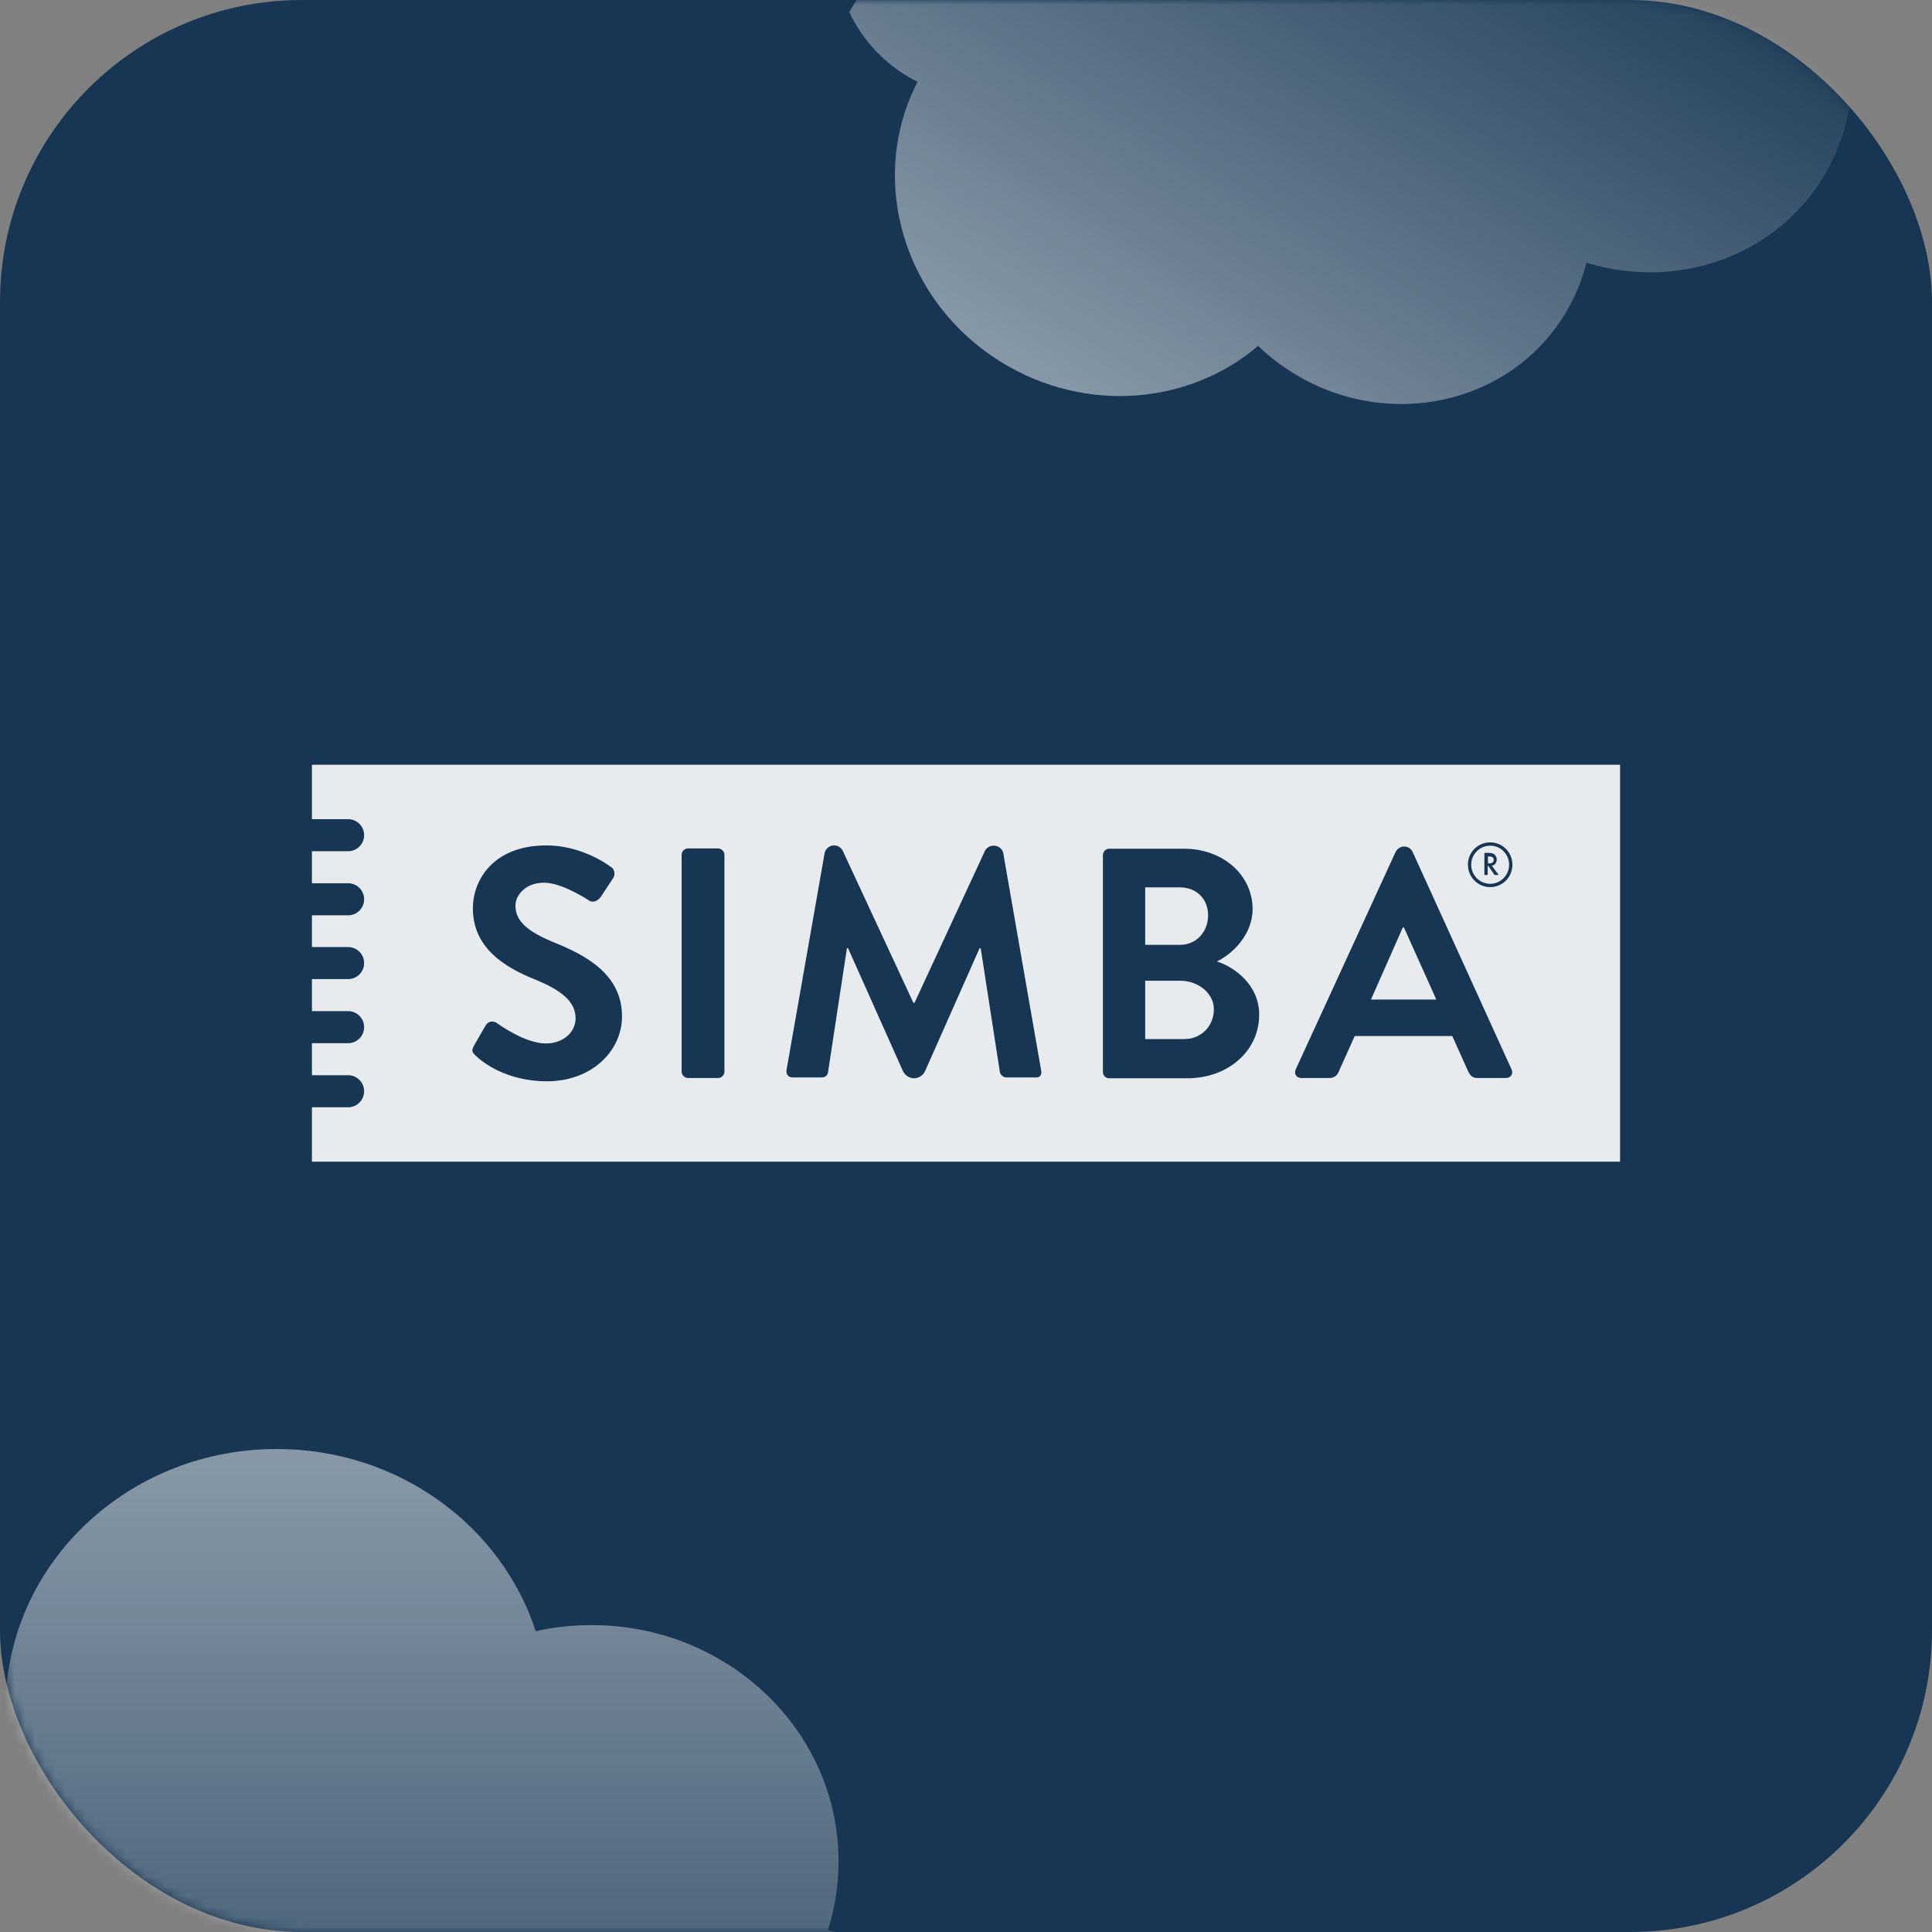
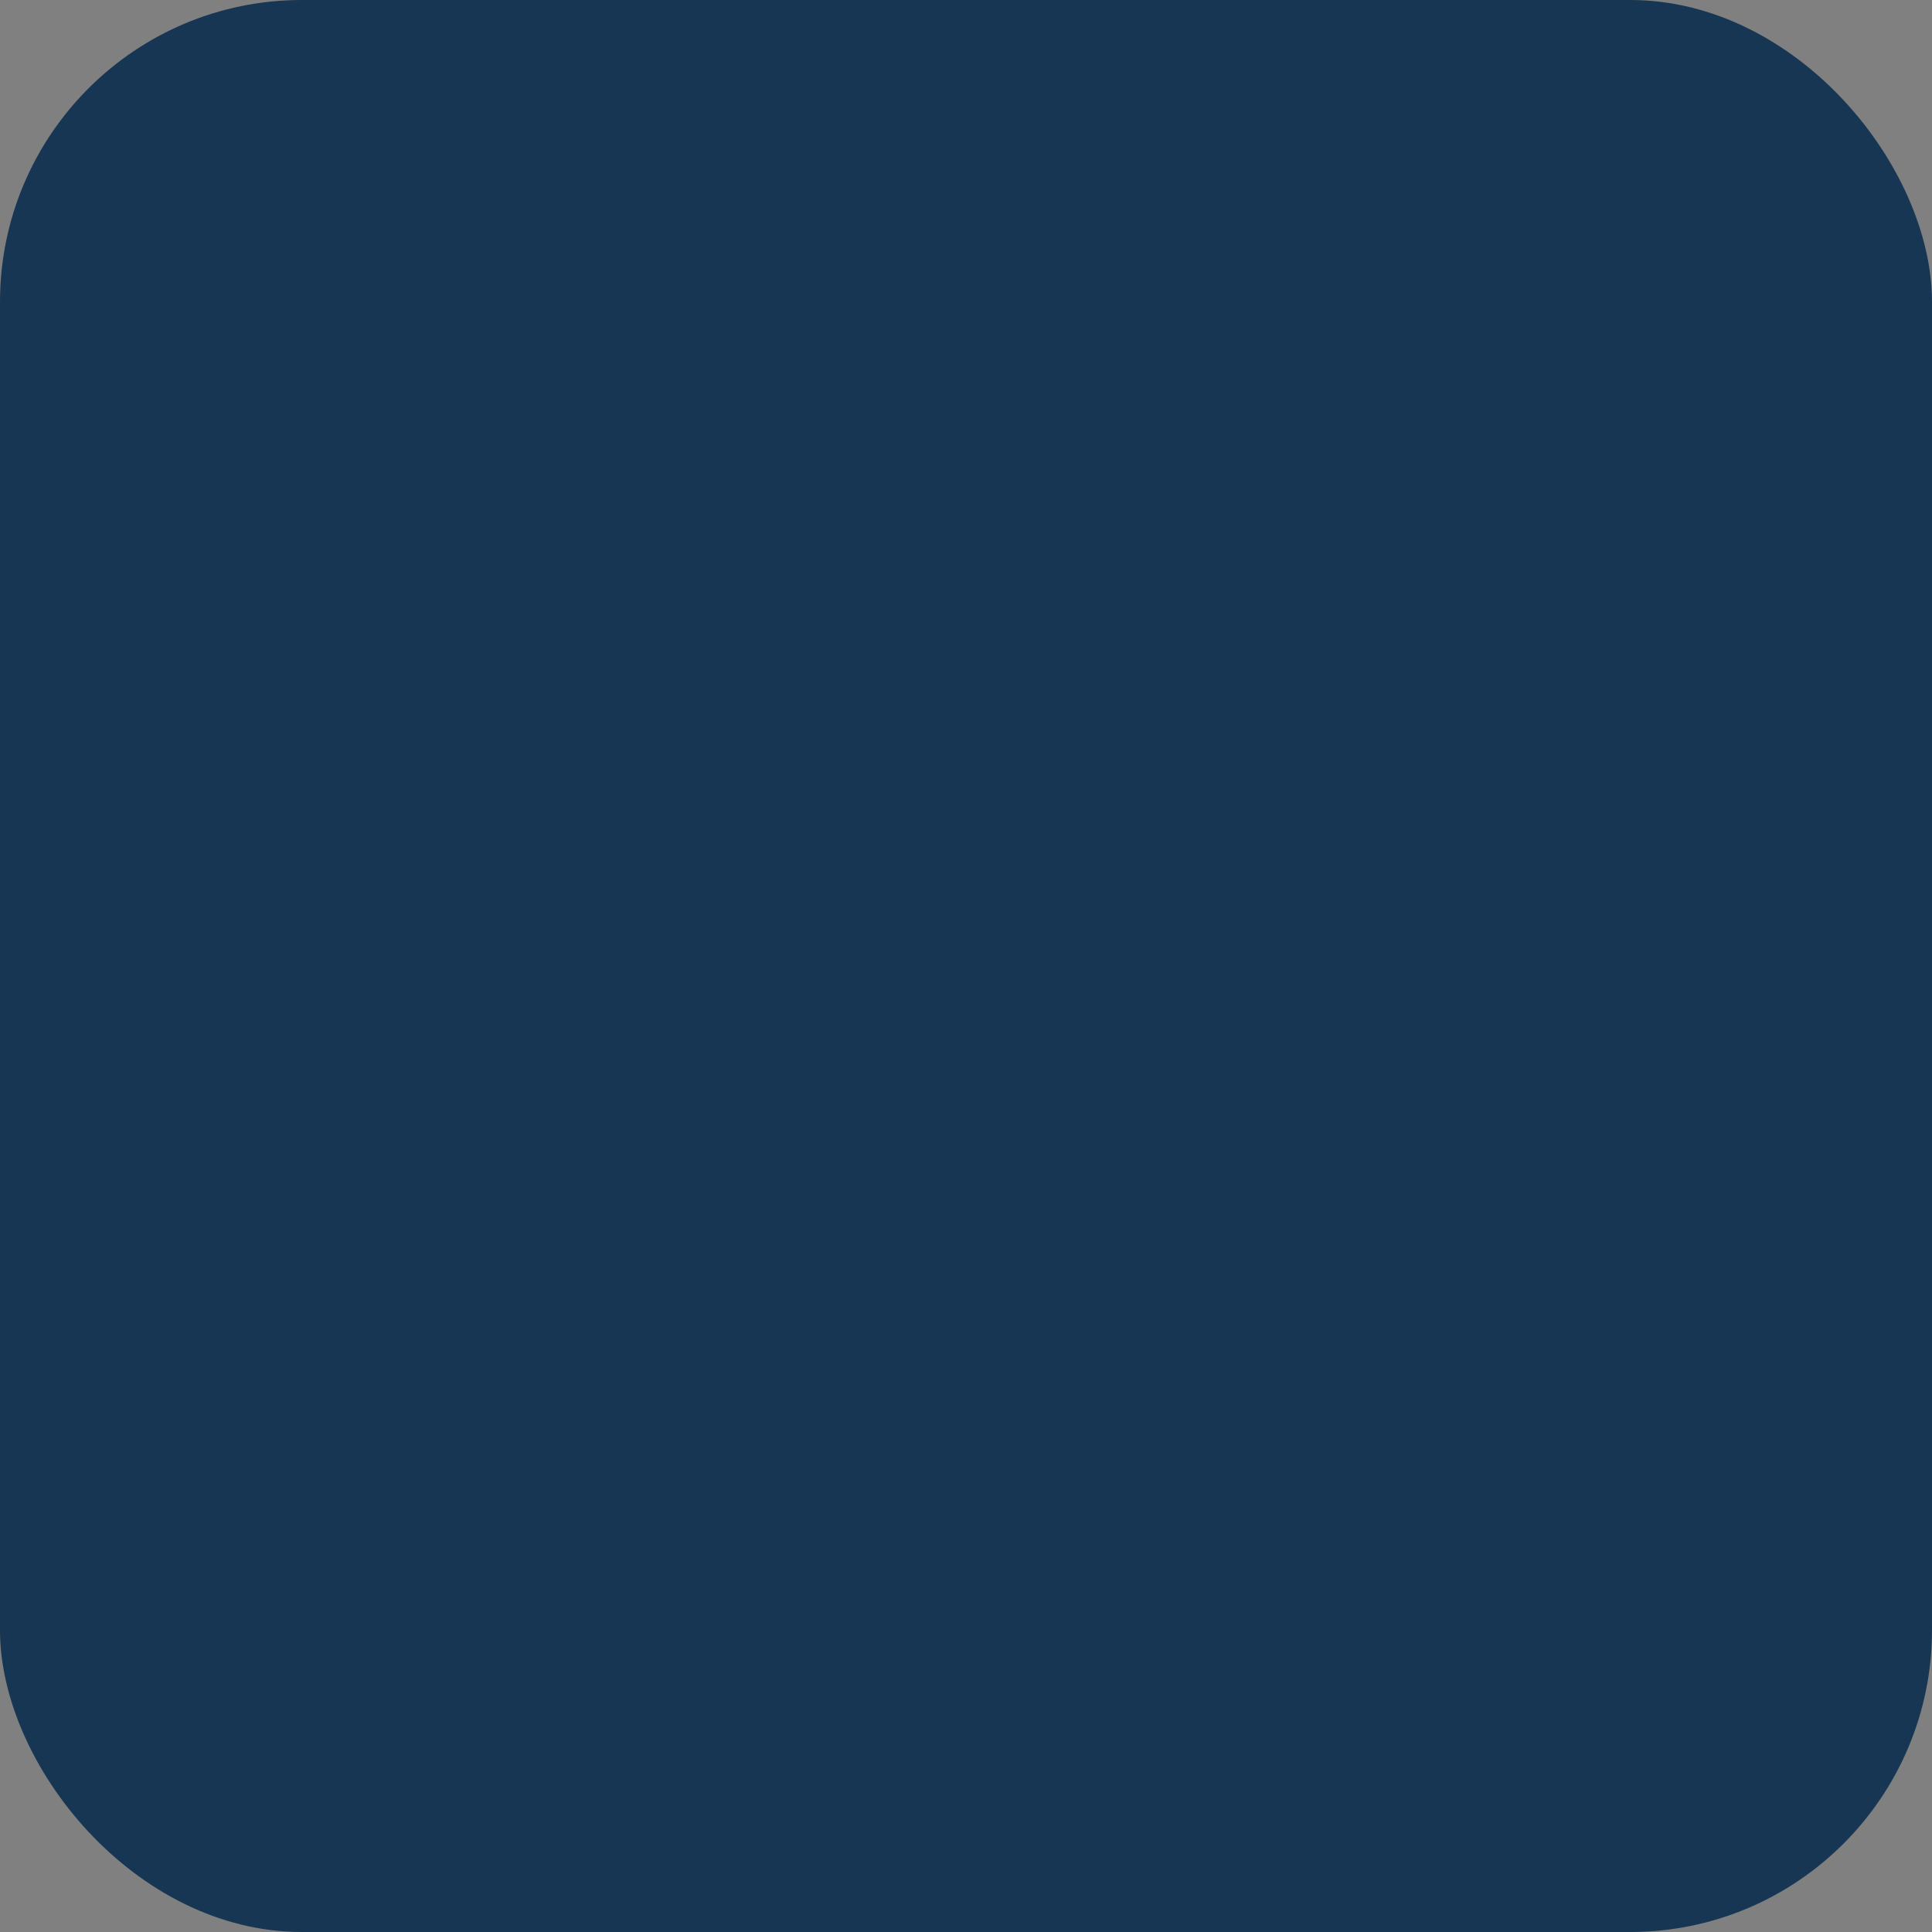
<svg xmlns="http://www.w3.org/2000/svg" width="192" height="192" viewBox="0 0 192 192" fill="none">
  <rect x="0" y="0" width="192" height="192" fill="#808080" stroke="none" />
  <rect width="192" height="192" rx="30" fill="#173653" />
  <mask id="mask0_432_2330" style="mask-type:alpha" maskUnits="userSpaceOnUse" x="0" y="0" width="192" height="192">
-     <rect width="192" height="192" rx="30" fill="#173653" />
-   </mask>
+     </mask>
  <g mask="url(#mask0_432_2330)">
-     <path opacity="0.9" fill-rule="evenodd" clip-rule="evenodd" d="M31 76H161V115.447H31V110.039H34.603C35.476 110.039 36.186 109.325 36.186 108.447C36.186 107.568 35.476 106.855 34.603 106.855H31V103.67H34.603C35.476 103.67 36.186 102.957 36.186 102.078C36.186 101.2 35.476 100.486 34.603 100.486H31V97.302H34.603C35.476 97.302 36.186 96.588 36.186 95.71C36.186 94.831 35.476 94.118 34.603 94.118H31V90.961H34.603C35.476 90.961 36.186 90.247 36.186 89.368C36.186 88.49 35.476 87.776 34.603 87.776H31V84.592H34.603C35.476 84.592 36.186 83.878 36.186 83C36.186 82.121 35.476 81.408 34.603 81.408H31V76ZM145.879 85.937C145.879 87.145 146.862 88.161 148.09 88.161C149.318 88.161 150.301 87.172 150.301 85.937C150.301 84.702 149.318 83.714 148.09 83.714C146.862 83.714 145.879 84.702 145.879 85.937ZM149.973 85.937C149.973 86.98 149.127 87.831 148.09 87.831C147.053 87.831 146.207 86.98 146.207 85.937C146.207 84.894 147.053 84.043 148.09 84.043C149.127 84.043 149.973 84.867 149.973 85.937ZM148.609 85.827C148.691 85.718 148.745 85.58 148.745 85.416C148.745 85.224 148.663 85.059 148.527 84.921C148.39 84.812 148.199 84.757 147.899 84.757H147.517V86.953H147.844V86.047H147.899L148.527 86.953H148.936L148.254 86.019C148.418 86.019 148.527 85.937 148.609 85.827ZM147.872 85.8V85.114H147.981C148.281 85.114 148.445 85.224 148.445 85.443C148.445 85.69 148.281 85.8 147.981 85.8H147.872ZM61.815 101.008C61.815 96.808 58.184 94.914 55.046 93.651C52.426 92.58 51.225 91.537 51.225 90C51.225 88.957 52.234 87.722 54.063 87.722C55.837 87.722 58.294 89.341 58.567 89.506C58.949 89.753 59.44 89.506 59.713 89.121L60.941 87.255C61.16 86.925 61.078 86.376 60.75 86.184C60.095 85.69 57.584 84.016 54.282 84.016C49.123 84.016 46.994 87.365 46.994 90.274C46.994 94.118 50.024 96.067 53.081 97.302C55.81 98.4 57.202 99.553 57.202 101.2C57.202 102.6 55.947 103.698 54.254 103.698C52.153 103.698 49.532 101.776 49.369 101.667C49.068 101.447 48.523 101.447 48.277 101.886L47.103 103.917C46.803 104.439 46.967 104.604 47.267 104.906C47.922 105.537 50.297 107.459 54.391 107.459C58.922 107.431 61.815 104.357 61.815 101.008ZM71.995 106.498V84.949C71.995 84.62 71.695 84.318 71.367 84.318H68.365C68.038 84.318 67.737 84.62 67.737 84.949V106.498C67.737 106.827 68.038 107.129 68.365 107.129H71.367C71.722 107.129 71.995 106.827 71.995 106.498ZM125.136 100.843C125.136 97.851 122.652 96.094 120.933 95.545C122.461 94.831 124.481 92.882 124.481 90.357C124.481 86.925 121.506 84.345 117.658 84.345H110.234C109.879 84.345 109.606 84.647 109.606 84.976V106.525C109.606 106.855 109.852 107.157 110.234 107.157H118.067C122.025 107.129 125.136 104.466 125.136 100.843ZM113.809 88.188H117.275C118.913 88.188 120.059 89.341 120.059 90.961C120.059 92.58 118.913 93.898 117.275 93.898H113.809V88.188ZM113.809 103.286V97.466H117.33C119.022 97.466 120.633 98.674 120.633 100.294C120.633 101.996 119.35 103.259 117.712 103.259H113.809V103.286ZM150.219 106.278L140.366 84.62C140.202 84.318 139.902 84.125 139.547 84.125C139.192 84.125 138.865 84.345 138.701 84.647L128.766 106.278C128.575 106.69 128.821 107.129 129.312 107.129H132.123C132.642 107.129 132.942 106.8 133.051 106.47L134.634 102.957H144.324L145.907 106.47C146.125 106.937 146.371 107.129 146.835 107.129H149.646C150.164 107.129 150.41 106.69 150.219 106.278ZM136.245 99.333L139.411 92.168H139.52L142.74 99.333H136.245ZM103.465 106.361L99.726 84.921V84.894C99.671 84.4 99.262 84.043 98.743 84.043C98.334 84.043 97.979 84.29 97.842 84.647L90.882 99.663C90.855 99.663 90.855 99.663 90.773 99.663L83.786 84.62C83.65 84.263 83.295 84.016 82.885 84.016C82.394 84.016 81.985 84.4 81.93 84.894L78.164 106.333C78.109 106.8 78.355 107.074 78.791 107.074H81.712C82.012 107.074 82.258 106.827 82.285 106.58L84.168 94.227H84.277L89.709 106.388C89.9 106.827 90.337 107.157 90.828 107.157C91.319 107.157 91.756 106.855 91.947 106.415L97.351 94.227H97.46L99.371 106.58C99.425 106.8 99.698 107.074 99.999 107.074H102.946C103.301 107.129 103.574 106.827 103.465 106.361Z" fill="white" />
-     <path fill-rule="evenodd" clip-rule="evenodd" d="M107.266 -36.183L150.452 -9.853C156.973 -14.576 166.181 -15.108 173.743 -10.498C183.657 -4.454 186.985 8.14 181.178 17.631C176.301 25.601 166.532 28.849 157.656 26.107C157.215 27.879 156.502 29.61 155.503 31.243C150.018 40.207 137.981 42.846 128.618 37.138C127.296 36.333 126.099 35.404 125.032 34.377C118.236 40.184 107.953 41.137 99.606 36.048C89.758 30.044 86.176 17.807 91.186 8.136C90.823 7.954 90.465 7.755 90.112 7.54C87.515 5.957 85.578 3.718 84.398 1.193L107.266 -36.183Z" fill="url(#paint0_linear_432_2330)" fill-opacity="0.5" />
-     <path fill-rule="evenodd" clip-rule="evenodd" d="M-11 225.048H51.485C55.311 234.222 64.681 240.704 75.635 240.704C89.989 240.704 101.625 229.571 101.625 215.837C101.625 204.304 93.418 194.605 82.287 191.793C82.968 189.638 83.335 187.352 83.335 184.984C83.335 172.013 72.345 161.499 58.788 161.499C56.88 161.499 55.023 161.707 53.24 162.101C49.821 151.613 39.592 144 27.505 144C13.245 144 1.571 154.595 0.615 168.006C0.118 167.966 -0.384 167.946 -0.892 167.946C-4.646 167.946 -8.128 169.057 -11 170.955V225.048Z" fill="url(#paint1_linear_432_2330)" fill-opacity="0.5" />
-   </g>
+     </g>
  <defs>
    <linearGradient id="paint0_linear_432_2330" x1="111.905" y1="43.547" x2="152.689" y2="-23.336" gradientUnits="userSpaceOnUse">
      <stop stop-color="#F9FAFA" />
      <stop offset="1" stop-color="#F9FAFA" stop-opacity="0" />
    </linearGradient>
    <linearGradient id="paint1_linear_432_2330" x1="45.312" y1="144" x2="45.312" y2="240.704" gradientUnits="userSpaceOnUse">
      <stop stop-color="#F9FAFA" />
      <stop offset="1" stop-color="#F9FAFA" stop-opacity="0" />
    </linearGradient>
  </defs>
</svg>